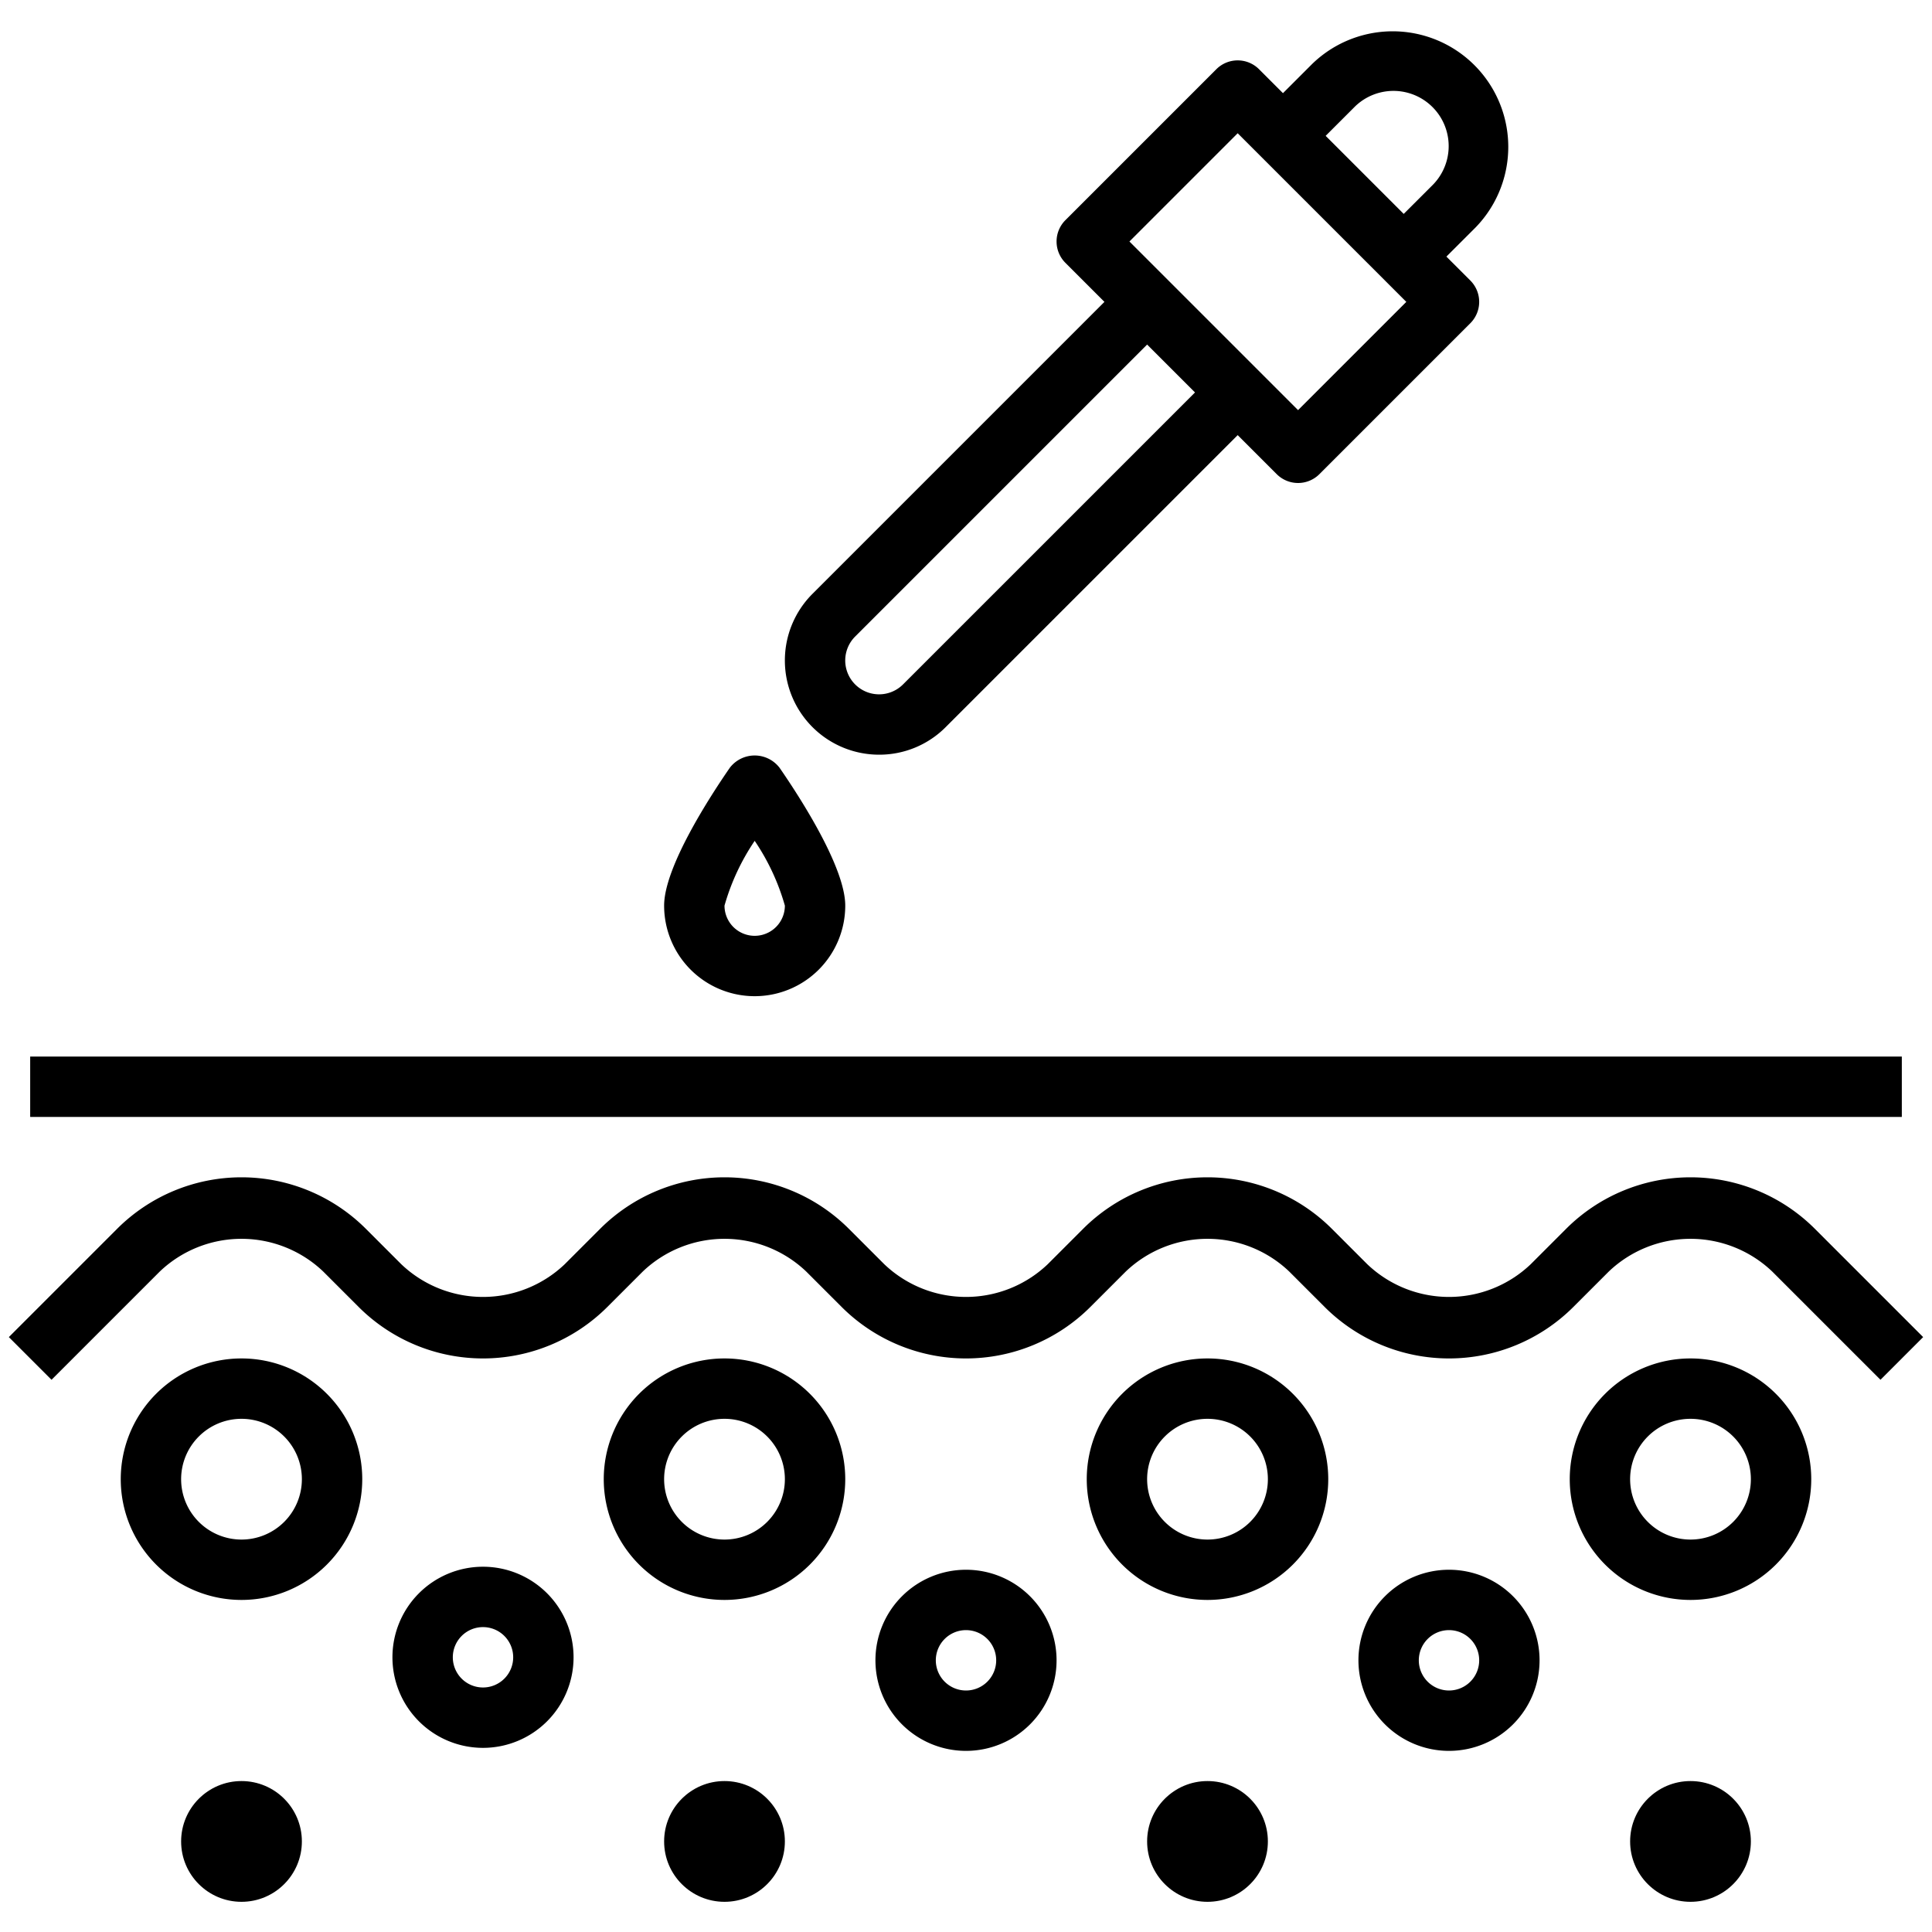
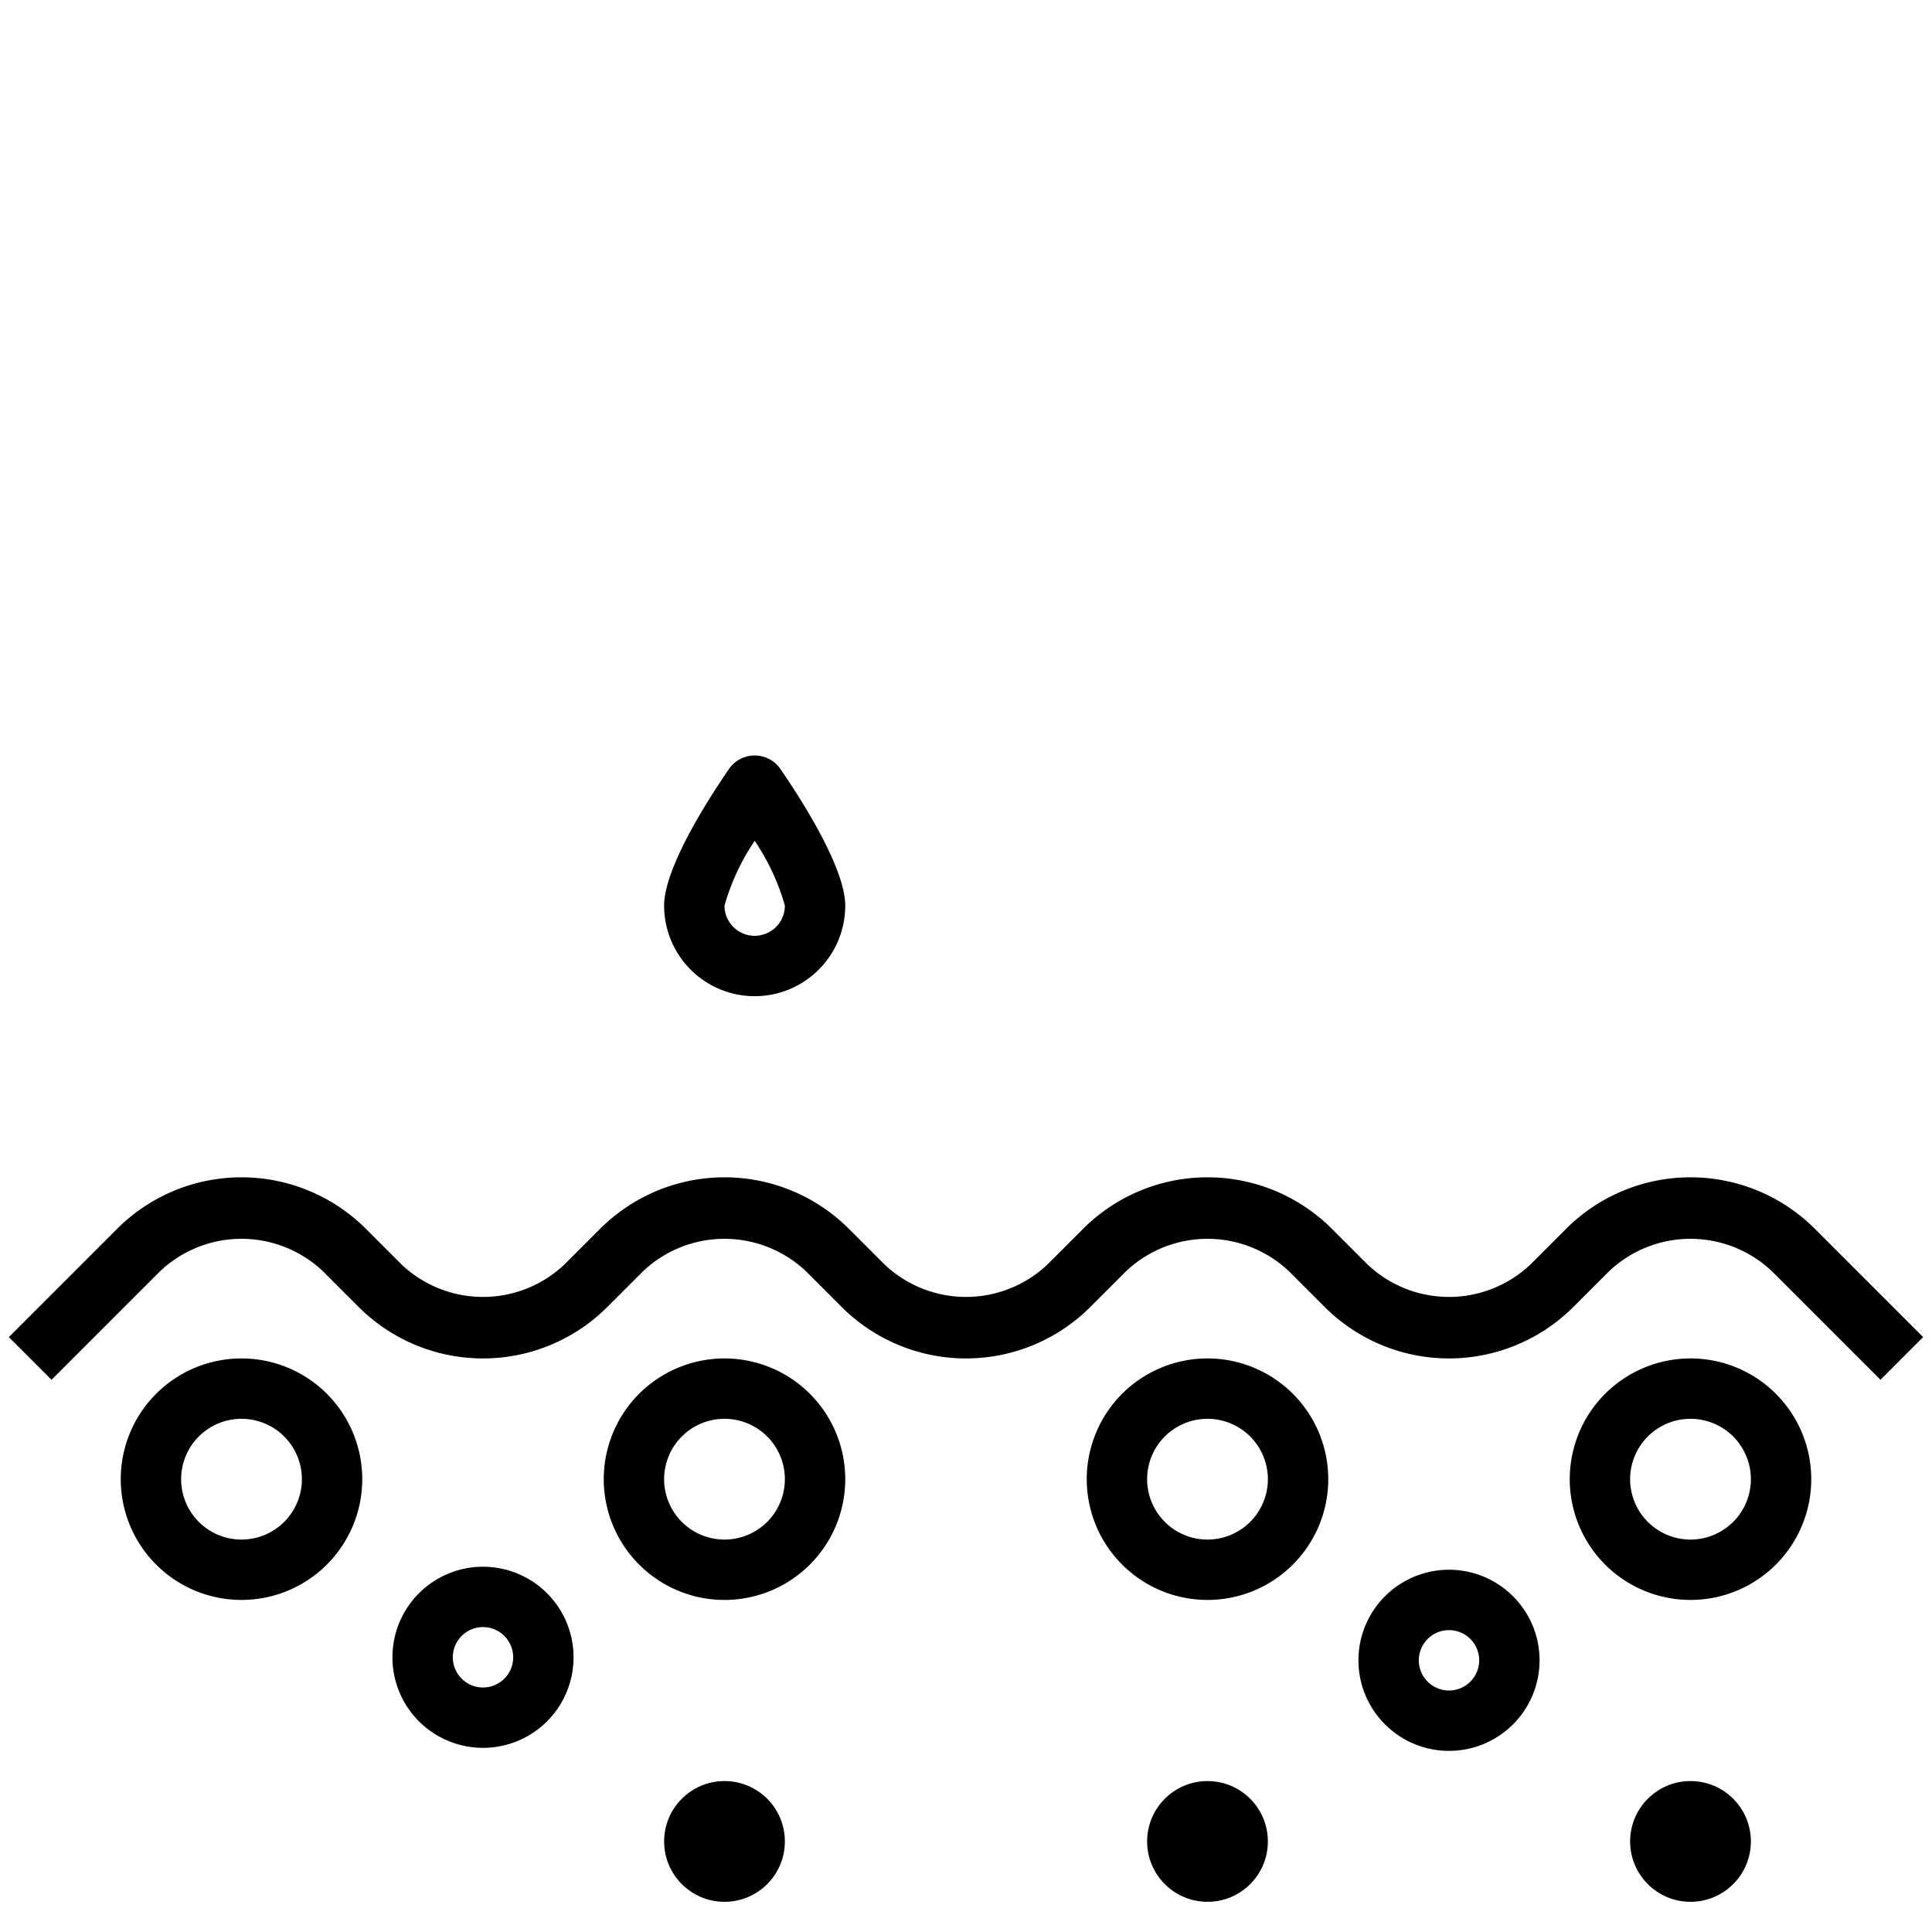
<svg xmlns="http://www.w3.org/2000/svg" id="Layer_3" height="512" viewBox="0 0 64 64" width="512" data-name="Layer 3">
-   <path d="m29.121 25a3.1 3.1 0 0 0 2.207-.914l9.672-9.672 1.293 1.293a1 1 0 0 0 1.414 0l5-5a1 1 0 0 0 0-1.414l-.793-.793.965-.964a3.829 3.829 0 0 0 -5.414-5.415l-.965.965-.793-.793a1 1 0 0 0 -1.414 0l-5 5a1 1 0 0 0 0 1.414l1.293 1.293-9.672 9.672a3.121 3.121 0 0 0 2.207 5.328zm15.757-21.464a1.829 1.829 0 0 1 2.587 2.586l-.965.964-2.586-2.586zm-3.878.878 5.586 5.586-3.586 3.586-5.586-5.586zm-12.672 16.672 9.672-9.672 1.586 1.586-9.672 9.672a1.121 1.121 0 0 1 -1.586-1.586z" />
  <path d="m25 33a3 3 0 0 0 3-3c0-1.278-1.522-3.621-2.177-4.568a1.038 1.038 0 0 0 -1.646 0c-.655.947-2.177 3.29-2.177 4.568a3 3 0 0 0 3 3zm0-5.146a7.457 7.457 0 0 1 1 2.146 1 1 0 0 1 -2 0 7.457 7.457 0 0 1 1-2.146z" />
-   <path d="m1 35h62v2h-62z" />
  <path d="m60.121 40.707a5.828 5.828 0 0 0 -8.242 0l-1.172 1.172a3.923 3.923 0 0 1 -5.414 0l-1.172-1.172a5.828 5.828 0 0 0 -8.242 0l-1.172 1.172a3.923 3.923 0 0 1 -5.414 0l-1.172-1.172a5.828 5.828 0 0 0 -8.242 0l-1.172 1.172a3.923 3.923 0 0 1 -5.414 0l-1.172-1.172a5.828 5.828 0 0 0 -8.242 0l-3.586 3.586 1.414 1.414 3.586-3.586a3.923 3.923 0 0 1 5.414 0l1.172 1.172a5.828 5.828 0 0 0 8.242 0l1.172-1.172a3.923 3.923 0 0 1 5.414 0l1.172 1.172a5.828 5.828 0 0 0 8.242 0l1.172-1.172a3.923 3.923 0 0 1 5.414 0l1.172 1.172a5.828 5.828 0 0 0 8.242 0l1.172-1.172a3.923 3.923 0 0 1 5.414 0l3.586 3.586 1.414-1.414z" />
  <path d="m8 45a4 4 0 1 0 4 4 4 4 0 0 0 -4-4zm0 6a2 2 0 1 1 2-2 2 2 0 0 1 -2 2z" />
  <path d="m24 45a4 4 0 1 0 4 4 4 4 0 0 0 -4-4zm0 6a2 2 0 1 1 2-2 2 2 0 0 1 -2 2z" />
  <path d="m40 45a4 4 0 1 0 4 4 4 4 0 0 0 -4-4zm0 6a2 2 0 1 1 2-2 2 2 0 0 1 -2 2z" />
  <path d="m56 45a4 4 0 1 0 4 4 4 4 0 0 0 -4-4zm0 6a2 2 0 1 1 2-2 2 2 0 0 1 -2 2z" />
  <path d="m16 51.9a3 3 0 1 0 3 3 3 3 0 0 0 -3-3zm0 4a1 1 0 1 1 1-1 1 1 0 0 1 -1 1z" />
-   <path d="m32 52a3 3 0 1 0 3 3 3 3 0 0 0 -3-3zm0 4a1 1 0 1 1 1-1 1 1 0 0 1 -1 1z" />
  <path d="m48 52a3 3 0 1 0 3 3 3 3 0 0 0 -3-3zm0 4a1 1 0 1 1 1-1 1 1 0 0 1 -1 1z" />
  <circle cx="24" cy="61" r="2" />
  <circle cx="40" cy="61" r="2" />
  <circle cx="56" cy="61" r="2" />
-   <circle cx="8" cy="61" r="2" />
</svg>